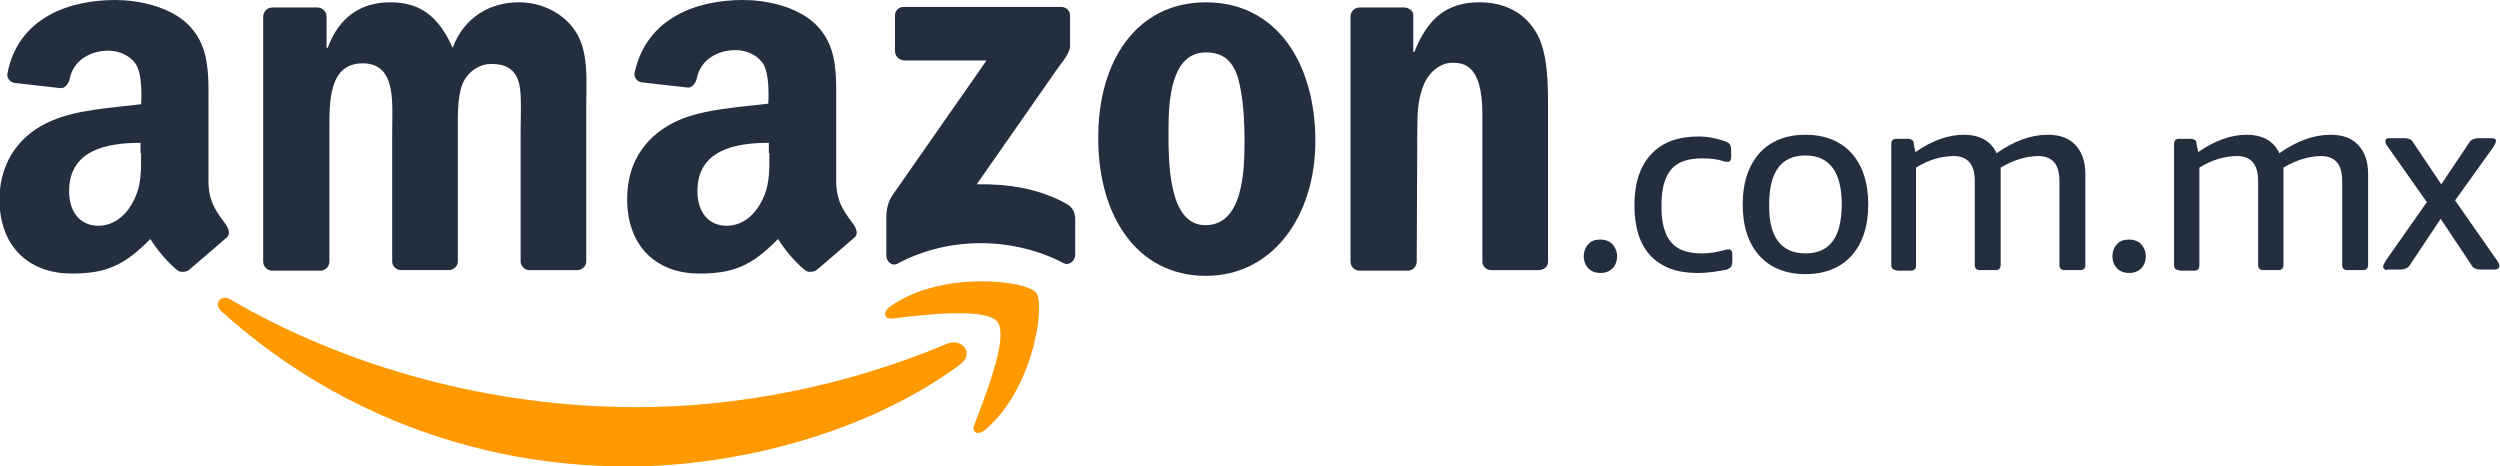
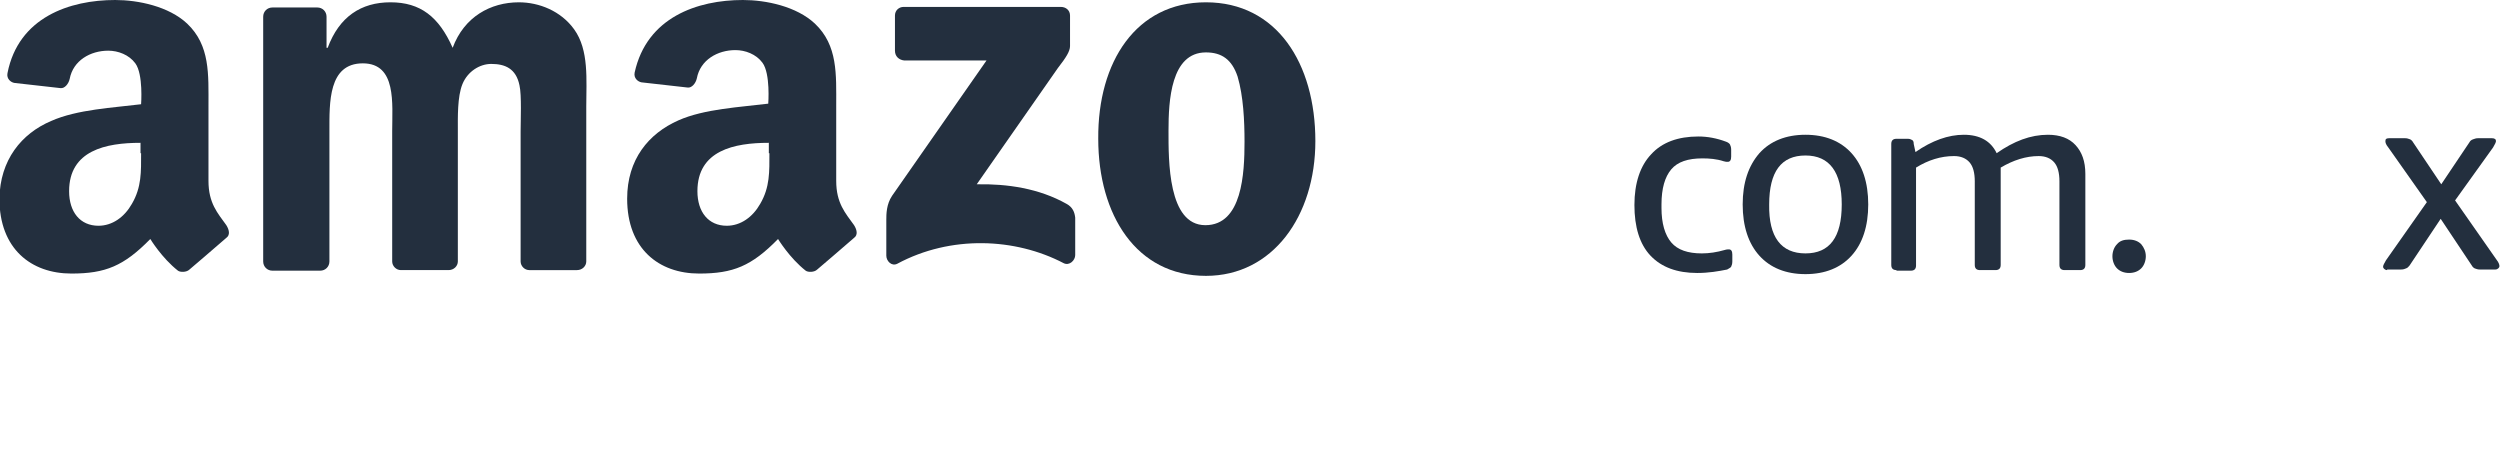
<svg xmlns="http://www.w3.org/2000/svg" version="1.1" id="Layer_1" x="0px" y="0px" viewBox="0 0 434.1 81" style="enable-background:new 0 0 434.1 81;" xml:space="preserve">
  <style type="text/css">
	.st0{fill-rule:evenodd;clip-rule:evenodd;fill:#FF9900;}
	.st1{fill:#232F3E;}
	.st2{fill-rule:evenodd;clip-rule:evenodd;fill:#232F3E;}
</style>
  <g>
-     <path class="st0" d="M166.7,63.3C151.1,74.9,128.5,81,109,81c-27.3,0-51.9-10.1-70.5-26.9C37,52.8,38.3,51,40,52   C60.1,63.7,85,70.7,110.6,70.7c17.3,0,36.3-3.6,53.8-11C167.1,58.6,169.3,61.4,166.7,63.3L166.7,63.3z" />
-     <path class="st0" d="M173.2,55.9c-2-2.6-13.2-1.2-18.2-0.6c-1.5,0.2-1.8-1.1-0.4-2.1c8.9-6.3,23.6-4.5,25.3-2.4   c1.7,2.1-0.5,16.8-8.8,23.8c-1.3,1.1-2.5,0.5-1.9-0.9C171,69,175.2,58.5,173.2,55.9L173.2,55.9z" />
-   </g>
+     </g>
  <g>
    <g>
-       <path class="st1" d="M277.9,47.4c-0.9,0-1.6-0.3-2.1-0.8s-0.8-1.3-0.8-2.1s0.3-1.6,0.8-2.1c0.5-0.6,1.2-0.8,2.1-0.8    s1.6,0.3,2.1,0.8c0.5,0.6,0.8,1.3,0.8,2.1s-0.3,1.6-0.8,2.1S278.8,47.4,277.9,47.4z" />
      <path class="st1" d="M294.7,47.4c-3.5,0-6.2-1-8.1-3c-1.9-2-2.8-5-2.8-8.8c0-3.8,1-6.8,2.9-8.8c1.9-2.1,4.7-3.1,8.2-3.1    c1.6,0,3.2,0.3,4.8,0.9c0.3,0.1,0.6,0.3,0.7,0.5c0.1,0.2,0.2,0.5,0.2,0.9v1.2c0,0.6-0.2,0.9-0.6,0.9c-0.2,0-0.4,0-0.7-0.1    c-1.2-0.4-2.5-0.5-3.7-0.5c-2.5,0-4.3,0.6-5.4,1.9c-1.1,1.3-1.7,3.3-1.7,6.1v0.6c0,2.7,0.6,4.7,1.7,6c1.1,1.3,2.9,1.9,5.3,1.9    c1.3,0,2.6-0.2,4-0.6c0.3-0.1,0.6-0.1,0.7-0.1c0.4,0,0.6,0.3,0.6,0.9v1.2c0,0.4-0.1,0.7-0.2,0.9c-0.1,0.2-0.4,0.3-0.7,0.5    C298.4,47.1,296.7,47.4,294.7,47.4z" />
      <path class="st1" d="M313.5,47.6c-3.4,0-6.1-1.1-8-3.2s-2.9-5.1-2.9-8.9c0-3.8,1-6.7,2.9-8.9c1.9-2.1,4.6-3.2,8-3.2s6.1,1.1,8,3.2    c1.9,2.1,2.9,5.1,2.9,8.9c0,3.8-1,6.8-2.9,8.9S316.9,47.6,313.5,47.6z M313.5,44c4.2,0,6.3-2.8,6.3-8.5c0-5.6-2.1-8.5-6.3-8.5    c-4.2,0-6.3,2.8-6.3,8.5C307.1,41.2,309.3,44,313.5,44z" />
      <path class="st1" d="M329.3,46.9c-0.6,0-0.9-0.3-0.9-0.9V25c0-0.6,0.3-0.9,0.9-0.9h2c0.3,0,0.5,0.1,0.7,0.2s0.3,0.3,0.3,0.7    l0.3,1.4c2.9-2,5.7-3,8.4-3c2.8,0,4.7,1.1,5.7,3.2c3-2.1,5.9-3.2,8.9-3.2c2.1,0,3.7,0.6,4.8,1.8c1.1,1.2,1.7,2.8,1.7,5V46    c0,0.6-0.3,0.9-0.9,0.9h-2.7c-0.6,0-0.9-0.3-0.9-0.9V31.5c0-1.5-0.3-2.6-0.9-3.3c-0.6-0.7-1.5-1.1-2.7-1.1c-2.2,0-4.4,0.7-6.6,2    c0,0.2,0,0.4,0,0.7c0,0.2,0,0.5,0,0.7V46c0,0.6-0.3,0.9-0.9,0.9h-2.7c-0.6,0-0.9-0.3-0.9-0.9V31.5c0-1.5-0.3-2.6-0.9-3.3    c-0.6-0.7-1.5-1.1-2.7-1.1c-2.3,0-4.5,0.7-6.6,2v17c0,0.6-0.3,0.9-0.9,0.9H329.3z" />
      <path class="st1" d="M369.7,47.4c-0.9,0-1.6-0.3-2.1-0.8s-0.8-1.3-0.8-2.1s0.3-1.6,0.8-2.1c0.5-0.6,1.2-0.8,2.1-0.8    s1.6,0.3,2.1,0.8c0.5,0.6,0.8,1.3,0.8,2.1s-0.3,1.6-0.8,2.1S370.6,47.4,369.7,47.4z" />
-       <path class="st1" d="M378.4,46.9c-0.6,0-0.9-0.3-0.9-0.9V25c0-0.6,0.3-0.9,0.9-0.9h2c0.3,0,0.5,0.1,0.7,0.2s0.3,0.3,0.3,0.7    l0.3,1.4c2.9-2,5.7-3,8.4-3c2.8,0,4.7,1.1,5.7,3.2c3-2.1,5.9-3.2,8.9-3.2c2.1,0,3.7,0.6,4.8,1.8c1.1,1.2,1.7,2.8,1.7,5V46    c0,0.6-0.3,0.9-0.9,0.9h-2.7c-0.6,0-0.9-0.3-0.9-0.9V31.5c0-1.5-0.3-2.6-0.9-3.3c-0.6-0.7-1.5-1.1-2.7-1.1c-2.2,0-4.4,0.7-6.6,2    c0,0.2,0,0.4,0,0.7c0,0.2,0,0.5,0,0.7V46c0,0.6-0.3,0.9-0.9,0.9H393c-0.6,0-0.9-0.3-0.9-0.9V31.5c0-1.5-0.3-2.6-0.9-3.3    c-0.6-0.7-1.5-1.1-2.7-1.1c-2.3,0-4.5,0.7-6.6,2v17c0,0.6-0.3,0.9-0.9,0.9H378.4z" />
      <path class="st1" d="M414.5,46.9c-0.2,0-0.4-0.1-0.5-0.2c-0.1-0.1-0.2-0.2-0.2-0.4c0-0.2,0.2-0.6,0.5-1.1l7.1-10.1l-6.7-9.5    c-0.4-0.5-0.5-0.8-0.5-1.1c0-0.4,0.2-0.5,0.7-0.5h2.7c0.4,0,0.6,0.1,0.9,0.2c0.2,0.1,0.4,0.3,0.5,0.5l4.9,7.3l4.9-7.3    c0.1-0.2,0.3-0.4,0.6-0.5s0.5-0.2,0.9-0.2h2.4c0.5,0,0.7,0.2,0.7,0.5c0,0.2-0.2,0.6-0.5,1.1l-6.6,9.2l7.2,10.3    c0.4,0.5,0.5,0.9,0.5,1.1c0,0.2-0.1,0.3-0.2,0.4c-0.1,0.1-0.3,0.2-0.5,0.2h-2.7c-0.4,0-0.6-0.1-0.9-0.2c-0.2-0.1-0.4-0.3-0.5-0.5    l-5.4-8.1l-5.4,8.1c-0.2,0.2-0.3,0.4-0.6,0.5c-0.2,0.1-0.5,0.2-0.9,0.2H414.5z" />
    </g>
    <path class="st2" d="M155.4,8.8V2.7c0-0.9,0.7-1.5,1.5-1.5l27.3,0c0.9,0,1.6,0.6,1.6,1.5V8c0,0.9-0.7,2-2.1,3.8L169.6,32   c5.3-0.1,10.8,0.7,15.6,3.4c1.1,0.6,1.4,1.5,1.5,2.4v6.5c0,0.9-1,1.9-2,1.4c-8.4-4.4-19.6-4.9-28.9,0.1c-1,0.5-1.9-0.5-1.9-1.4   v-6.2c0-1,0-2.7,1-4.2l16.4-23.5l-14.3,0C156.1,10.4,155.4,9.8,155.4,8.8L155.4,8.8z" />
    <path class="st2" d="M209.4,9.1c-6.1,0-6.5,8.4-6.5,13.6c0,5.2-0.1,16.4,6.4,16.4c6.4,0,6.8-9,6.8-14.5c0-3.6-0.2-7.9-1.2-11.3   C213.9,10.3,212.1,9.1,209.4,9.1L209.4,9.1z M209.4,0.4c12.3,0,19,10.6,19,24.1c0,13-7.4,23.4-19,23.4c-12.1,0-18.7-10.6-18.7-23.8   C190.6,10.7,197.3,0.4,209.4,0.4L209.4,0.4z" />
    <path class="st2" d="M141.9,46.8c-0.5,0.5-1.6,0.5-2,0.2c-2.8-2.2-4.8-5.5-4.8-5.5c-4.6,4.7-7.8,6-13.7,6c-7,0-12.5-4.3-12.5-13   c0-6.8,3.7-11.3,8.9-13.6c4.5-2,10.8-2.3,15.6-2.9c0,0,0.4-5.2-1-7.1c-1.1-1.5-3-2.2-4.7-2.2c-3.1,0-6.1,1.7-6.7,4.9   c-0.2,0.9-0.9,1.7-1.6,1.6l-8-0.9c-0.6-0.1-1.4-0.7-1.2-1.7C112.3,3,121.1,0,129,0c4,0,9.3,1.1,12.5,4.1c4,3.8,3.7,8.8,3.7,14.3v13   c0,3.9,1.6,5.6,3.1,7.7c0.5,0.8,0.7,1.7,0,2.2C146.6,42.8,141.9,46.8,141.9,46.8L141.9,46.8z M133.6,26.6c0,3.2,0.1,5.9-1.6,8.8   c-1.3,2.3-3.4,3.8-5.8,3.8c-3.2,0-5.1-2.4-5.1-6c0-7.1,6.4-8.4,12.4-8.4V26.6L133.6,26.6z" />
    <path class="st2" d="M32.9,46.8c-0.5,0.5-1.6,0.5-2,0.2c-2.8-2.2-4.8-5.5-4.8-5.5c-4.6,4.7-7.8,6-13.7,6c-7,0-12.5-4.3-12.5-13   C0,27.8,3.7,23.2,8.9,21c4.5-2,10.8-2.3,15.6-2.9c0,0,0.4-5.2-1-7.1c-1.1-1.5-3-2.2-4.7-2.2c-3.1,0-6.1,1.7-6.7,4.9   c-0.2,0.9-0.9,1.7-1.6,1.6l-8-0.9c-0.6-0.1-1.4-0.7-1.2-1.7C3.2,3,12.1,0,20,0c4,0,9.3,1.1,12.5,4.1c4,3.8,3.7,8.8,3.7,14.3v13   c0,3.9,1.6,5.6,3.1,7.7c0.5,0.8,0.7,1.7,0,2.2C37.6,42.8,32.9,46.8,32.9,46.8L32.9,46.8z M24.5,26.6c0,3.2,0.1,5.9-1.6,8.8   c-1.3,2.3-3.4,3.8-5.8,3.8c-3.2,0-5.1-2.4-5.1-6c0-7.1,6.4-8.4,12.4-8.4V26.6L24.5,26.6z" />
    <path class="st2" d="M57.2,22.8C57.2,17.8,57,11,63,11c5.9,0,5.1,7,5.1,11.8l0,22.6c0,0.8,0.7,1.5,1.5,1.5h8.3   c0.9,0,1.6-0.7,1.6-1.5V22.8c0-2.4-0.1-6,0.8-8.2c0.9-2.2,3-3.5,5-3.5c2.4,0,4.3,0.8,4.9,3.7c0.4,1.7,0.2,6.2,0.2,8l0,22.6   c0,0.8,0.7,1.5,1.5,1.5h8.3c0.9,0,1.6-0.7,1.6-1.5l0-26.9c0-4.6,0.5-9.8-2.1-13.4c-2.3-3.2-6.1-4.7-9.6-4.7   c-4.9,0-9.5,2.5-11.5,7.9C76.2,2.9,73,0.4,67.8,0.4c-5.1,0-8.9,2.5-10.9,7.9h-0.2V2.9c0-0.9-0.7-1.6-1.6-1.6h-7.8   c-0.9,0-1.6,0.7-1.6,1.6v42.5c0,0.9,0.7,1.6,1.6,1.6h8.3c0.9,0,1.6-0.7,1.6-1.6L57.2,22.8L57.2,22.8z" />
-     <path class="st2" d="M246,45.4c0,0.9-0.7,1.6-1.6,1.6h-8.3c-0.9,0-1.6-0.7-1.6-1.6V2.9c0-0.9,0.7-1.6,1.6-1.6h7.7   c0.9,0,1.6,0.7,1.6,1.2V9h0.2c2.3-5.8,5.6-8.6,11.3-8.6c3.7,0,7.4,1.3,9.7,5c2.2,3.4,2.2,9.2,2.2,13.3v26.9   c-0.1,0.8-0.8,1.3-1.6,1.3h-8.3c-0.8,0-1.4-0.6-1.5-1.3l0-25.8c0-8.6-3.3-8.9-5.2-8.9c-2.2,0-4,1.7-4.8,3.4   c-1.2,2.6-1.3,5.3-1.3,8.2L246,45.4L246,45.4z" />
  </g>
</svg>